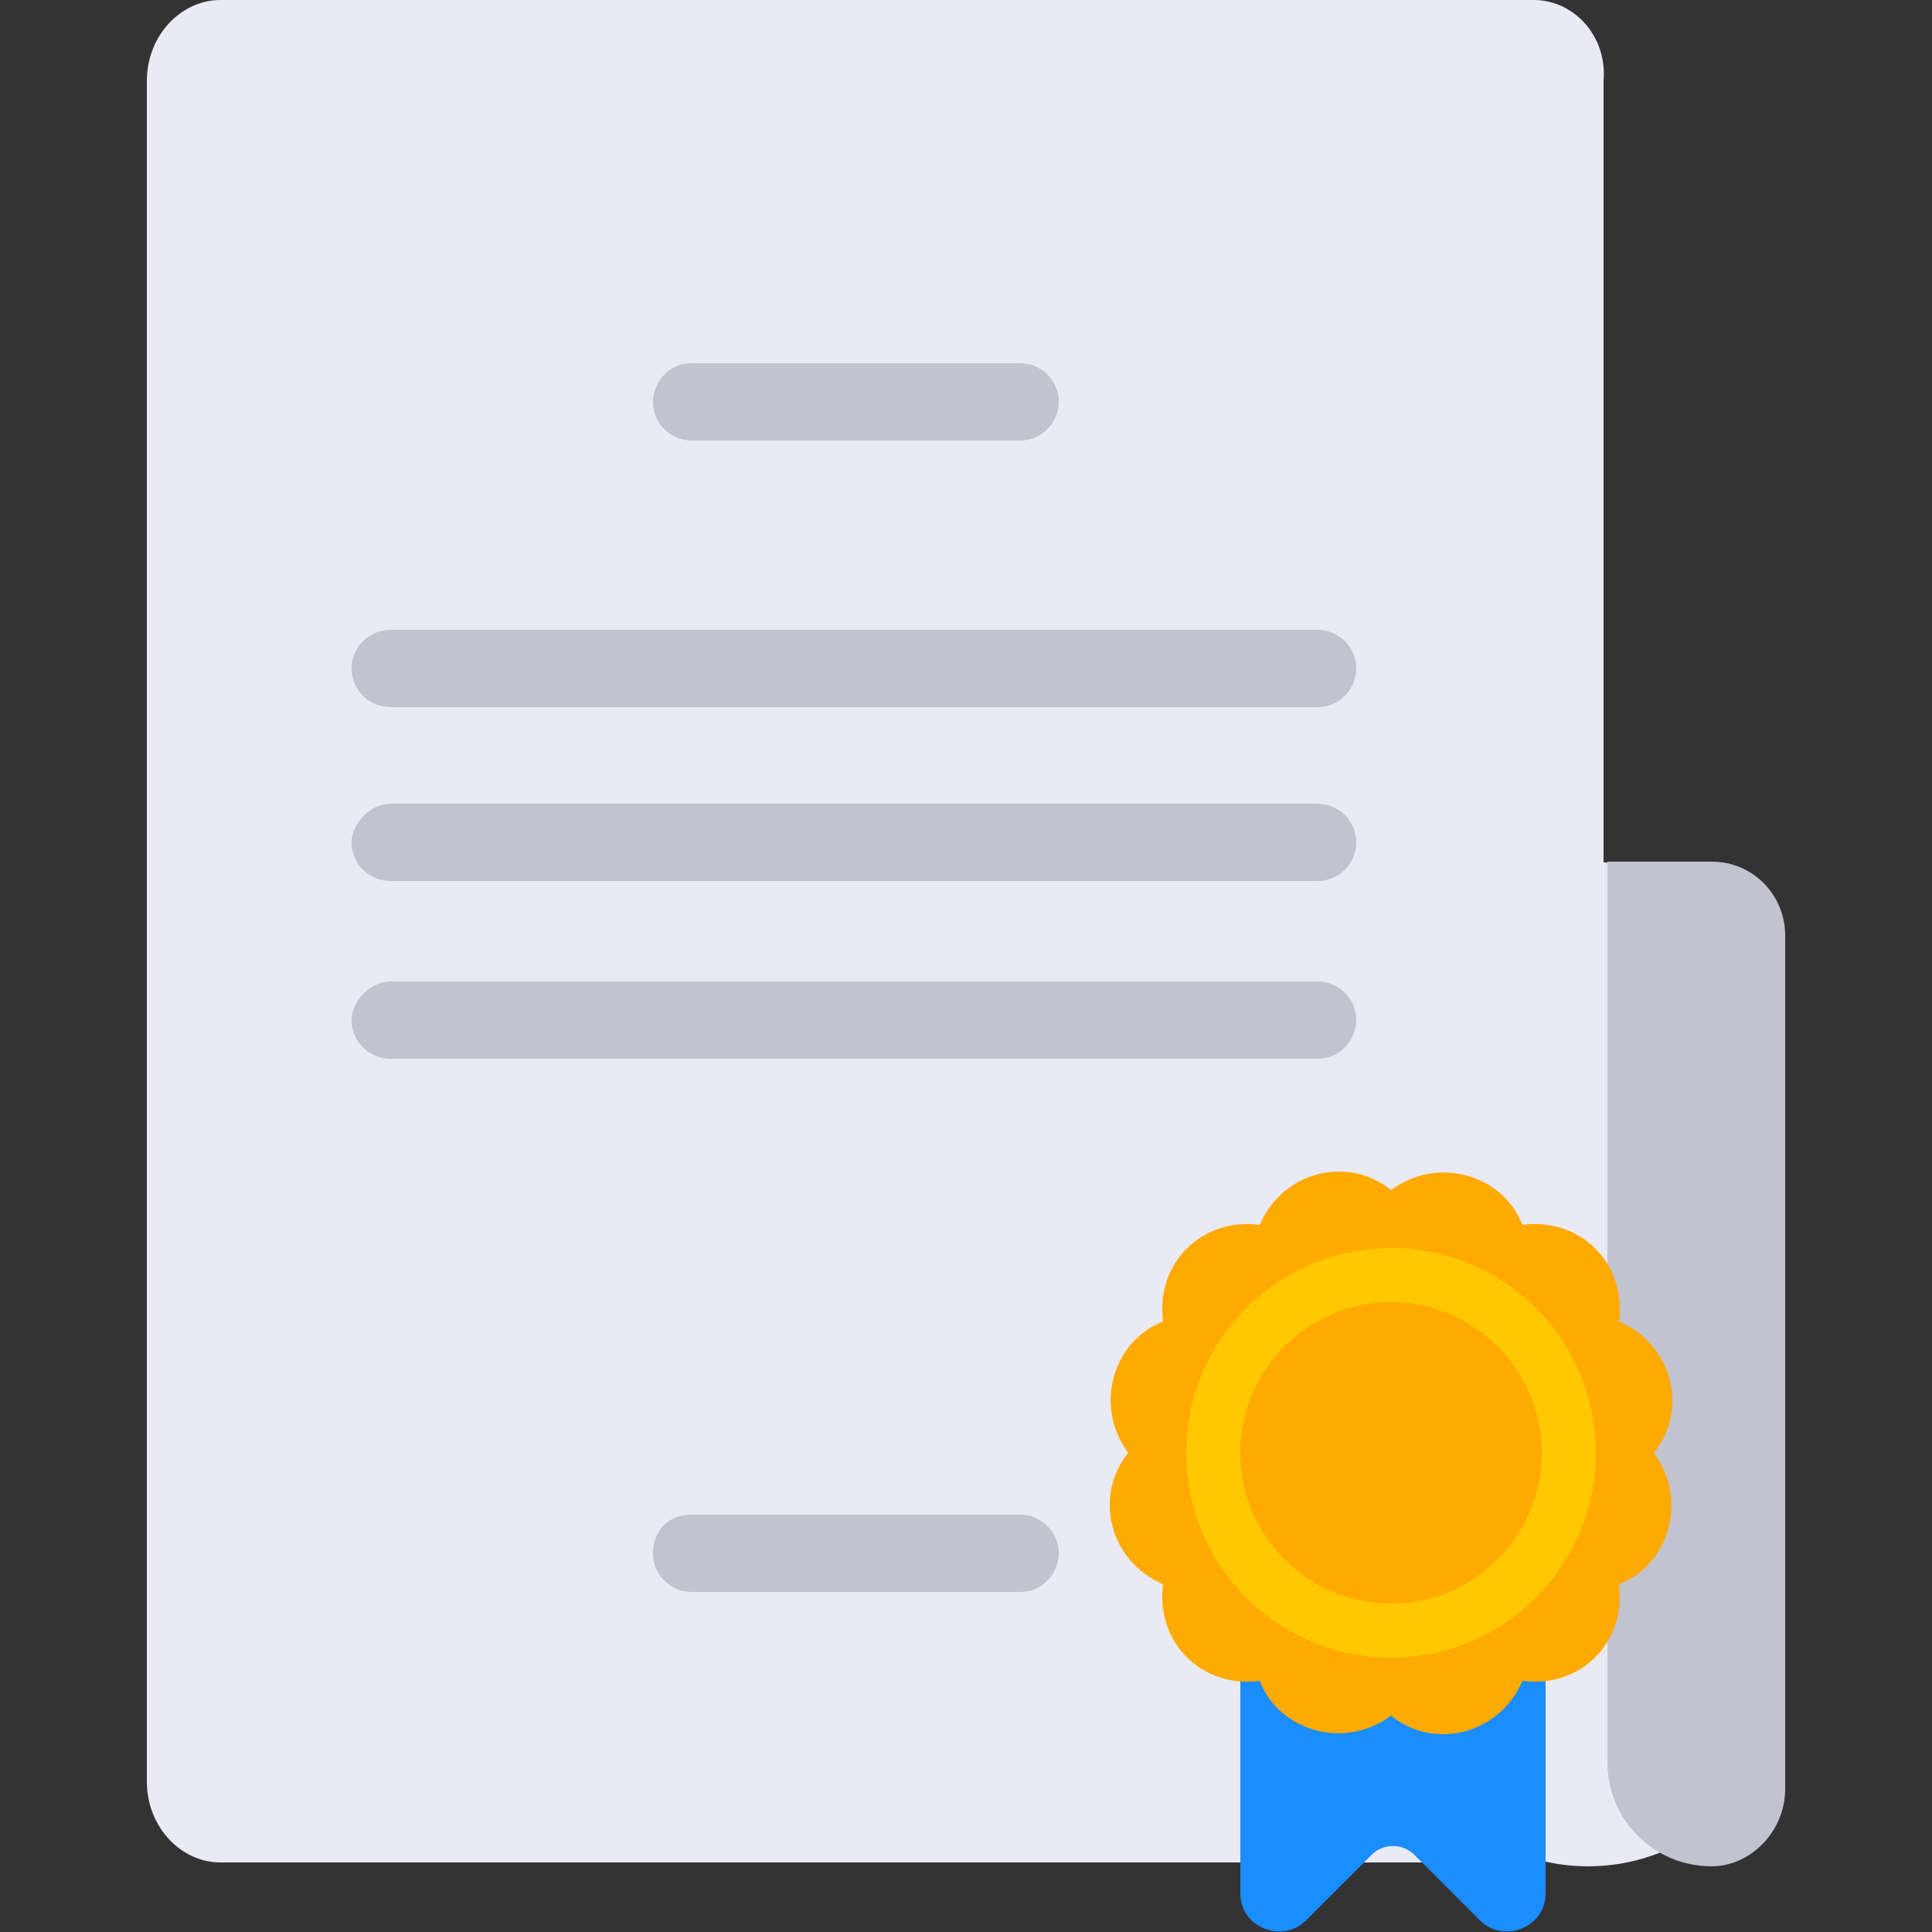
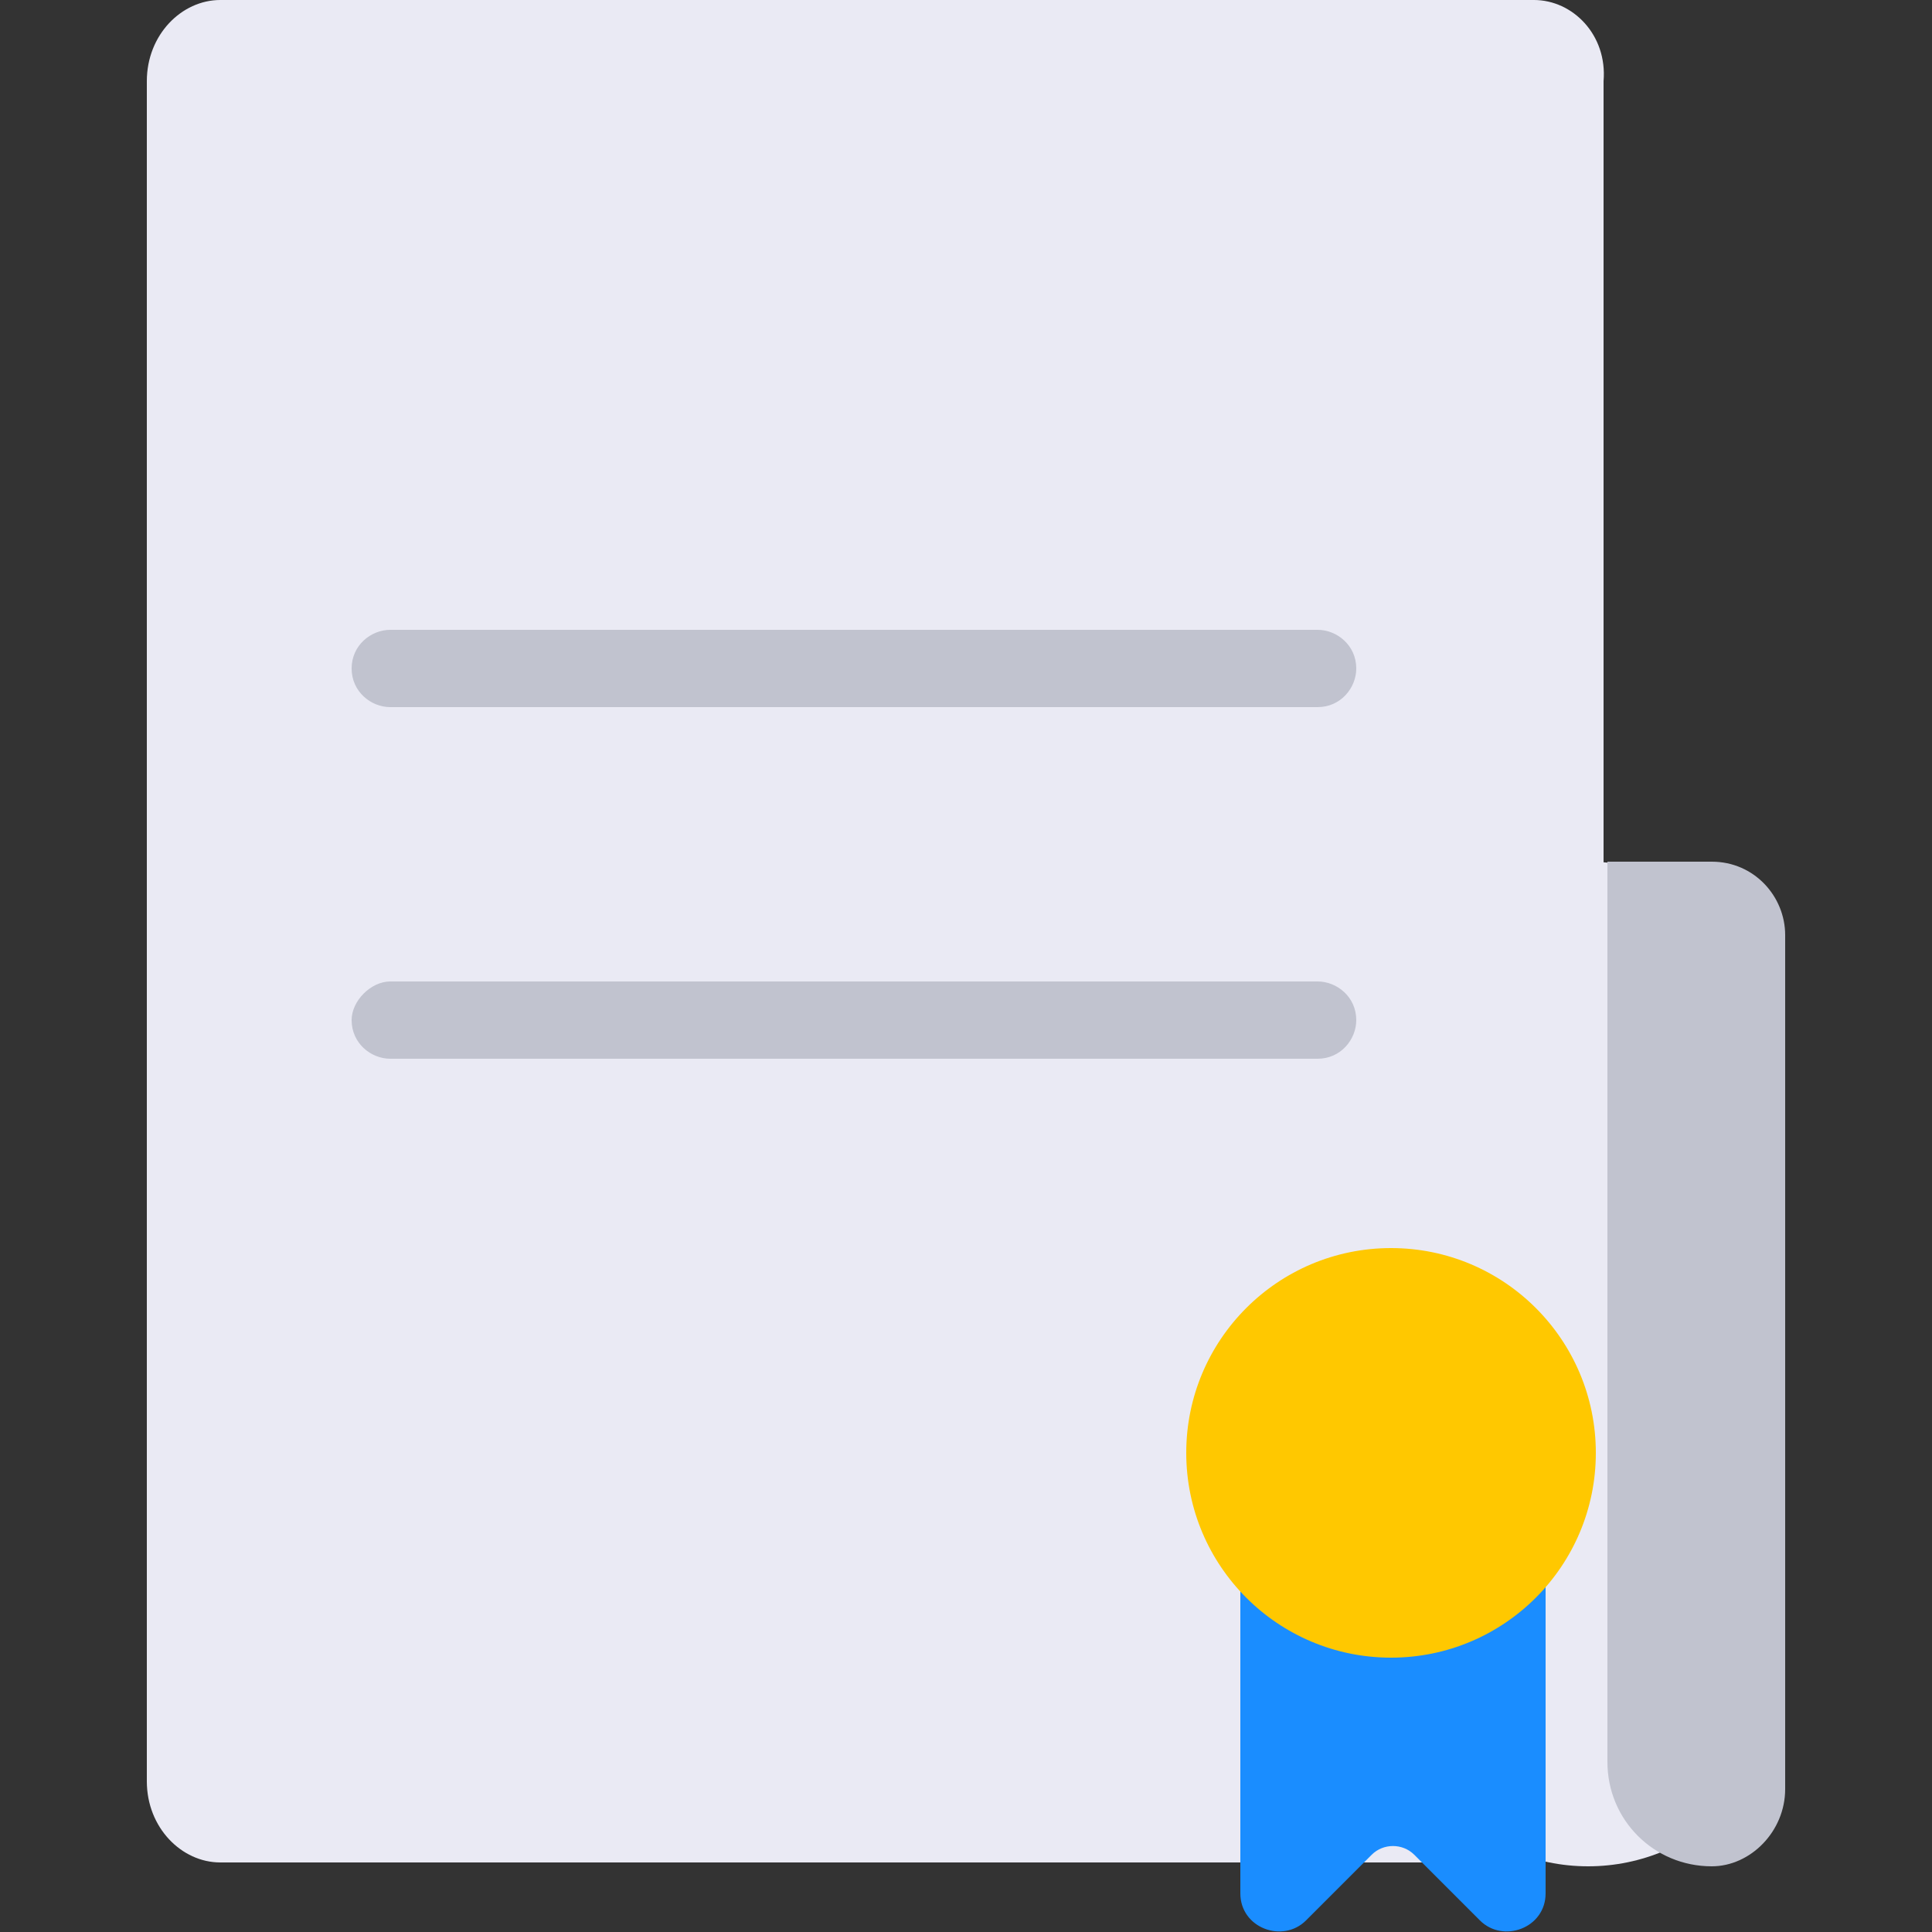
<svg xmlns="http://www.w3.org/2000/svg" version="1.1" id="icon_set" x="0px" y="0px" viewBox="0 0 50 50" style="enable-background:new 0 0 50 50;" xml:space="preserve">
  <rect x="0" y="0" width="50" height="50" fill="#333333" stroke="none" />
  <style type="text/css">
	.st0{fill:#EAEAF4;}
	.st1{fill:#C1C3CF;}
	.st2{fill:#1A8DFF;}
	.st3{fill:#FFAA00;}
	.st4{fill:#FFC800;}
</style>
  <g id="icon_8">
    <path class="st0" d="M41.1,48.3L41.1,48.3c-2.8,0-5.1-2.3-5.1-5.1V22.3h5.1c2.8,0,5.1,2.3,5.1,5.1v15.8   C46.2,46,43.9,48.3,41.1,48.3z" />
    <path class="st1" d="M44.3,48.3L44.3,48.3c-1.5,0-2.7-1.2-2.7-2.7V22.3h2.7c1.1,0,1.9,0.9,1.9,1.9v22.1   C46.2,47.4,45.3,48.3,44.3,48.3z" />
    <path class="st0" d="M39.7,0H35H5.7C4.7,0,3.8,0.9,3.8,2.1v38.9v5.1c0,1.2,0.9,2.1,1.9,2.1h4.7h29.2c1.1,0,1.9-0.9,1.9-2.1V7.2V2.1   C41.6,0.9,40.7,0,39.7,0z" />
    <g>
      <path class="st1" d="M10.1,25.4h24c0.5,0,1,0.4,1,1v0c0,0.5-0.4,1-1,1h-24c-0.5,0-1-0.4-1-1v0C9.1,25.9,9.6,25.4,10.1,25.4z" />
-       <path class="st1" d="M10.1,20.8h24c0.5,0,1,0.4,1,1v0c0,0.5-0.4,1-1,1h-24c-0.5,0-1-0.4-1-1v0C9.1,21.3,9.6,20.8,10.1,20.8z" />
      <path class="st1" d="M10.1,16.3h24c0.5,0,1,0.4,1,1v0c0,0.5-0.4,1-1,1h-24c-0.5,0-1-0.4-1-1v0C9.1,16.7,9.6,16.3,10.1,16.3z" />
-       <path class="st1" d="M17.9,39.2h8.5c0.5,0,1,0.4,1,1l0,0c0,0.5-0.4,1-1,1h-8.5c-0.5,0-1-0.4-1-1l0,0    C16.9,39.6,17.3,39.2,17.9,39.2z" />
-       <path class="st1" d="M17.9,9.4h8.5c0.5,0,1,0.4,1,1v0c0,0.5-0.4,1-1,1h-8.5c-0.5,0-1-0.4-1-1v0C16.9,9.9,17.3,9.4,17.9,9.4z" />
    </g>
    <g>
      <path class="st2" d="M40,37.7V49c0,0.9-1.1,1.3-1.7,0.7L36.6,48c-0.3-0.3-0.8-0.3-1.1,0l-1.7,1.7c-0.6,0.6-1.7,0.2-1.7-0.7V37.7    H40z" />
      <g>
-         <path class="st3" d="M36,30.8L36,30.8c1.2-0.9,2.9-0.4,3.4,0.9l0,0l0,0c1.5-0.2,2.7,1,2.5,2.5v0h0c1.4,0.6,1.8,2.3,0.9,3.4v0v0     c0.9,1.2,0.4,2.9-0.9,3.4h0v0c0.2,1.5-1,2.7-2.5,2.5l0,0h0c-0.6,1.4-2.3,1.8-3.4,0.9l0,0h0c-1.2,0.9-2.9,0.4-3.4-0.9l0,0h0     c-1.5,0.2-2.7-1-2.5-2.5v0h0c-1.4-0.6-1.8-2.3-0.9-3.4l0,0l0,0c-0.9-1.2-0.4-2.9,0.9-3.4h0v0c-0.2-1.5,1-2.7,2.5-2.5h0v0     C33.2,30.3,34.9,29.9,36,30.8L36,30.8z" />
        <circle class="st4" cx="36" cy="37.6" r="5.3" />
-         <circle class="st3" cx="36" cy="37.6" r="3.9" />
      </g>
    </g>
  </g>
</svg>